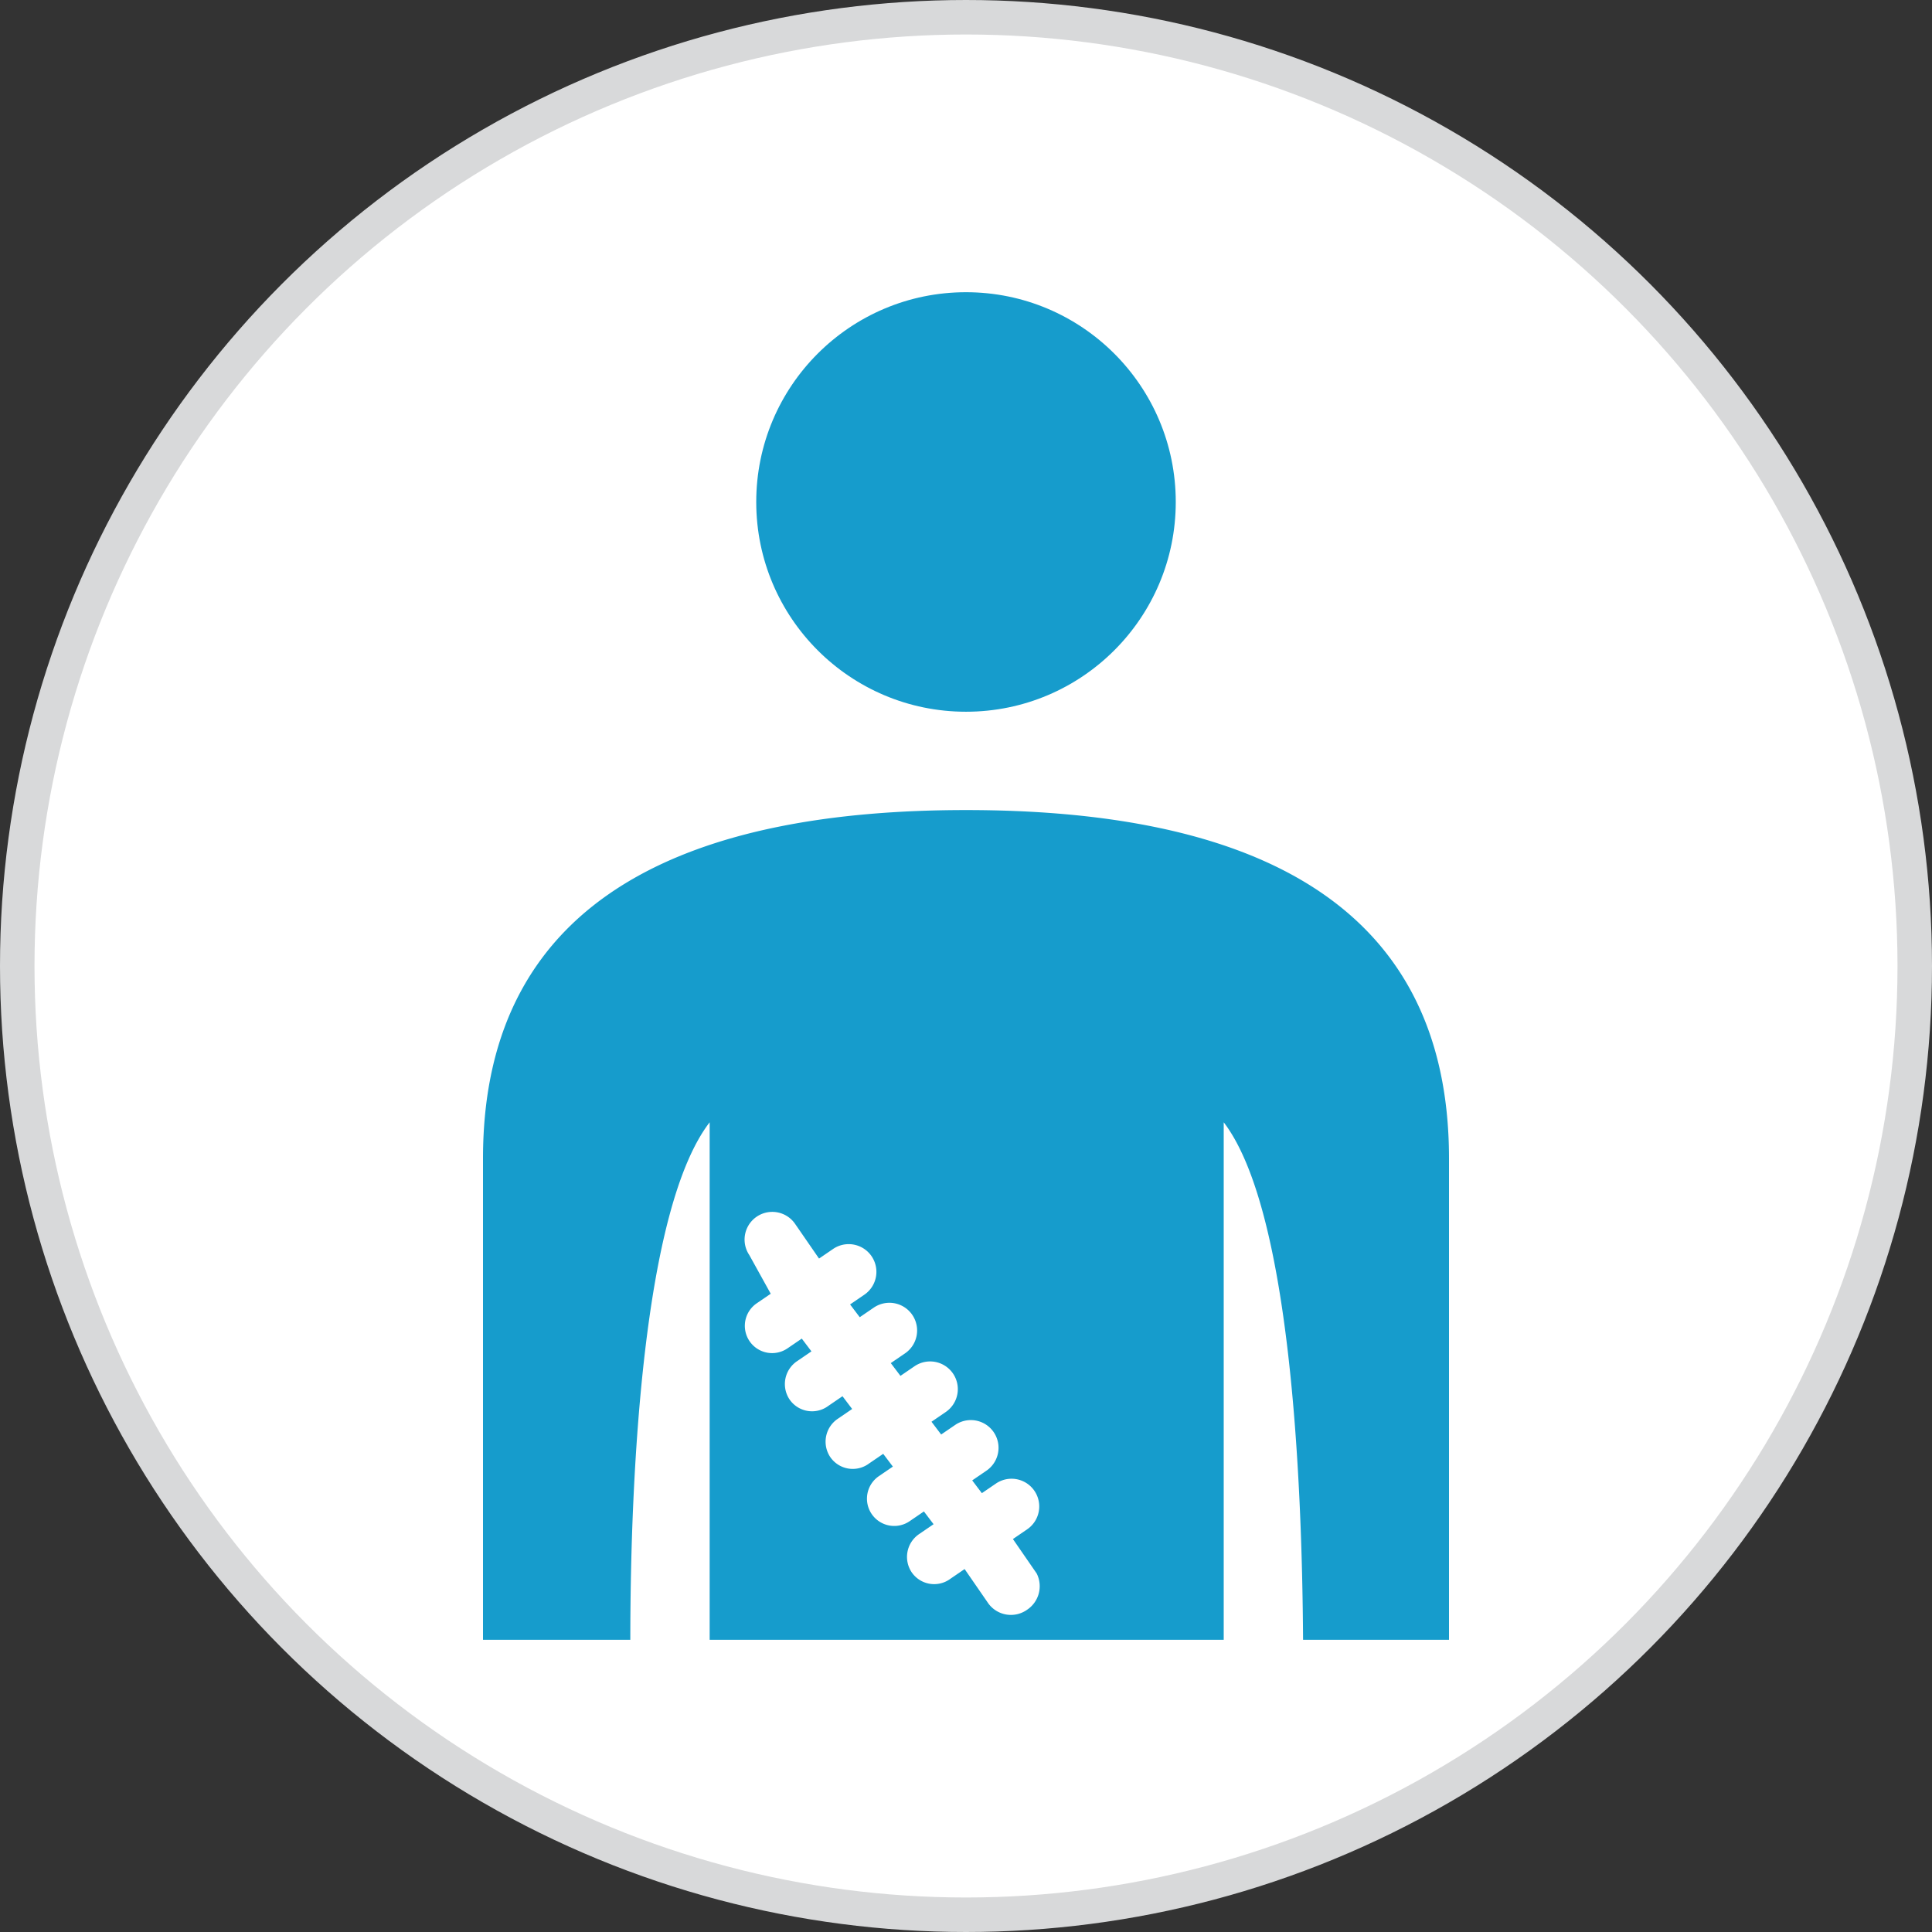
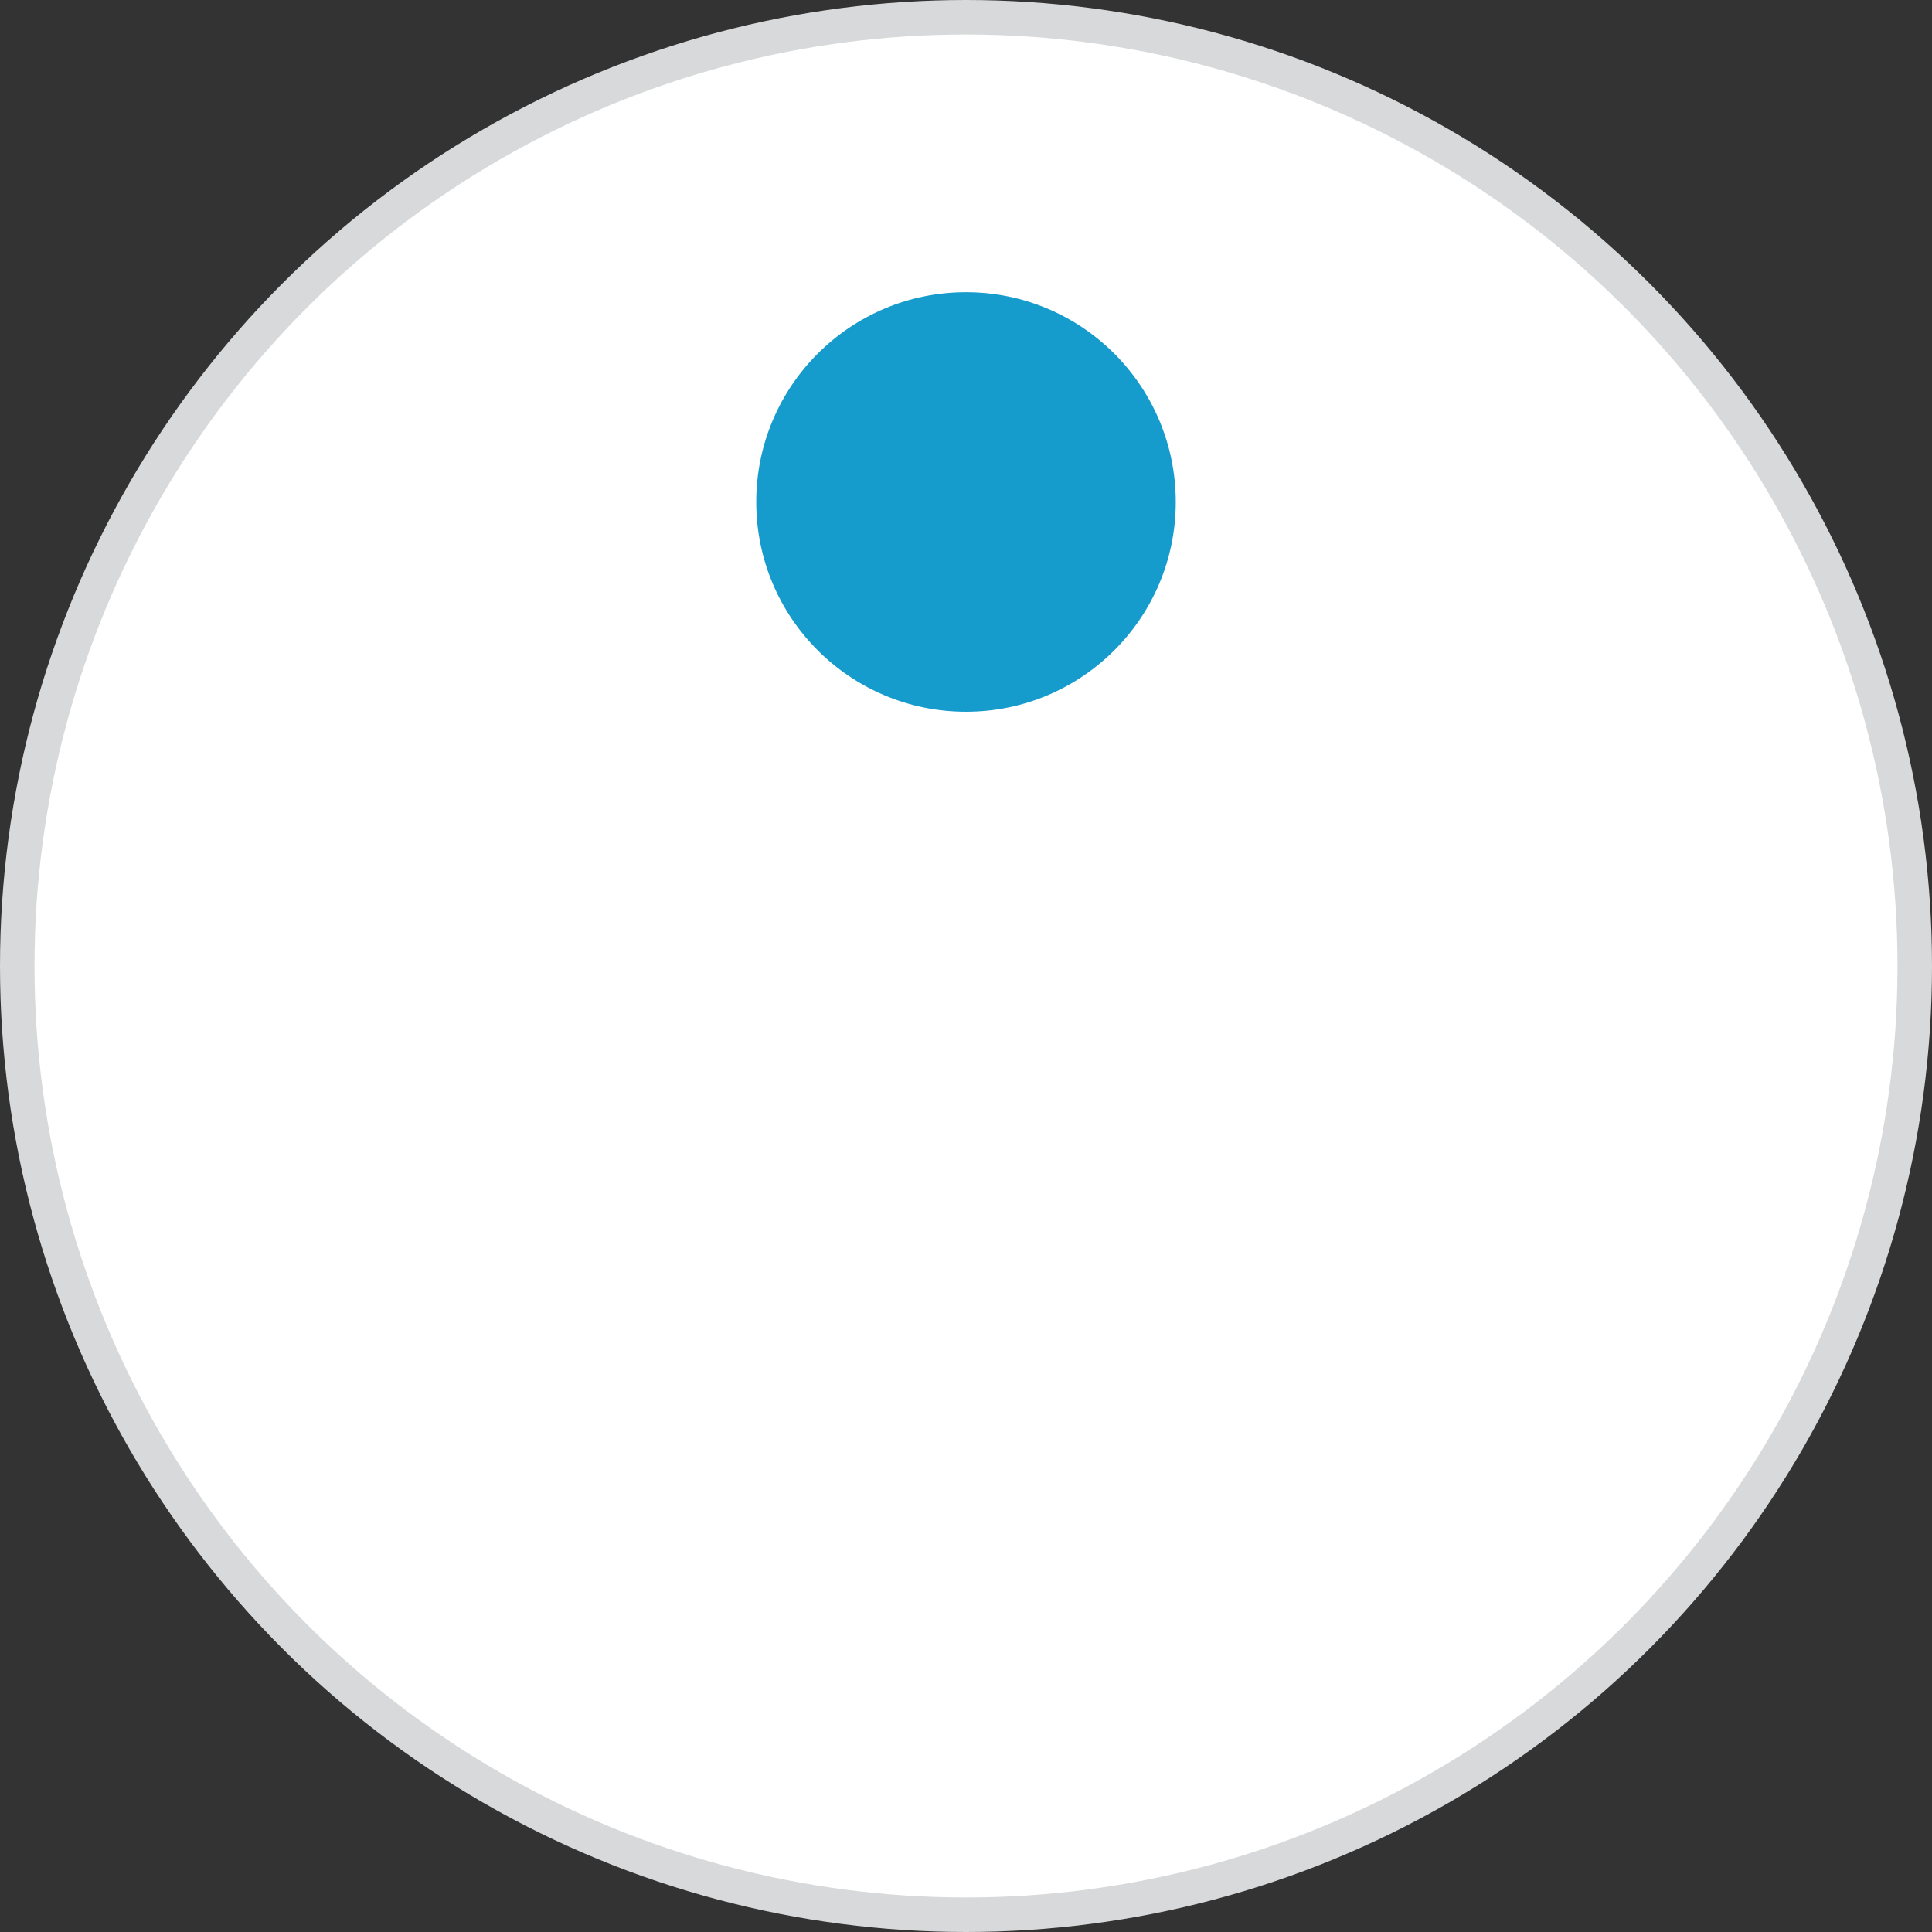
<svg xmlns="http://www.w3.org/2000/svg" viewBox="0 0 56 56">
  <rect x="0" y="0" width="56" height="56" fill="#333333" stroke="none" />
  <defs>
    <style>.cls-1{fill:#fff;stroke:#d8d9da;stroke-miterlimit:10;}.cls-2{fill:#169ccc;}</style>
  </defs>
  <title>icon32</title>
  <g id="Layer_2" data-name="Layer 2">
    <g id="web_page" data-name="web page">
      <circle class="cls-1" cx="28" cy="28" r="27.5" />
      <circle class="cls-2" cx="28" cy="14.55" r="6.08" />
-       <path class="cls-2" d="M28,23.48c-7.75,0-14,2.35-14,10.1V47.53h4.27c0-4.8.37-12.49,2.3-15v15H35.47v-15c1.92,2.51,2.27,10.23,2.3,15H42V33.58C42,25.83,35.76,23.48,28,23.48Zm1.77,23.18a.81.81,0,0,1-1.12-.18l-.69-1-.41.28a.79.79,0,0,1-1.12-.18.8.8,0,0,1,.22-1.12l.41-.28-.28-.37-.41.28a.79.79,0,1,1-.9-1.3l.41-.28-.28-.37-.41.28a.79.79,0,0,1-1.12-.18.8.8,0,0,1,.22-1.12l.41-.28-.28-.37-.41.28a.79.79,0,0,1-1.12-.18.8.8,0,0,1,.22-1.12l.41-.28-.28-.37-.41.28a.79.79,0,1,1-.9-1.3l.41-.28-.62-1.12a.8.8,0,1,1,1.33-.9l.69,1,.41-.28a.8.8,0,0,1,.9,1.33l-.41.28.28.37.41-.28a.8.8,0,0,1,.9,1.33l-.41.28.28.37.41-.28a.8.8,0,0,1,.9,1.33l-.41.28.28.37.41-.28a.8.8,0,0,1,.9,1.33l-.41.28.28.37.41-.28a.8.8,0,0,1,.9,1.33l-.41.28.69,1A.82.82,0,0,1,29.77,46.66Z" />
    </g>
  </g>
</svg>